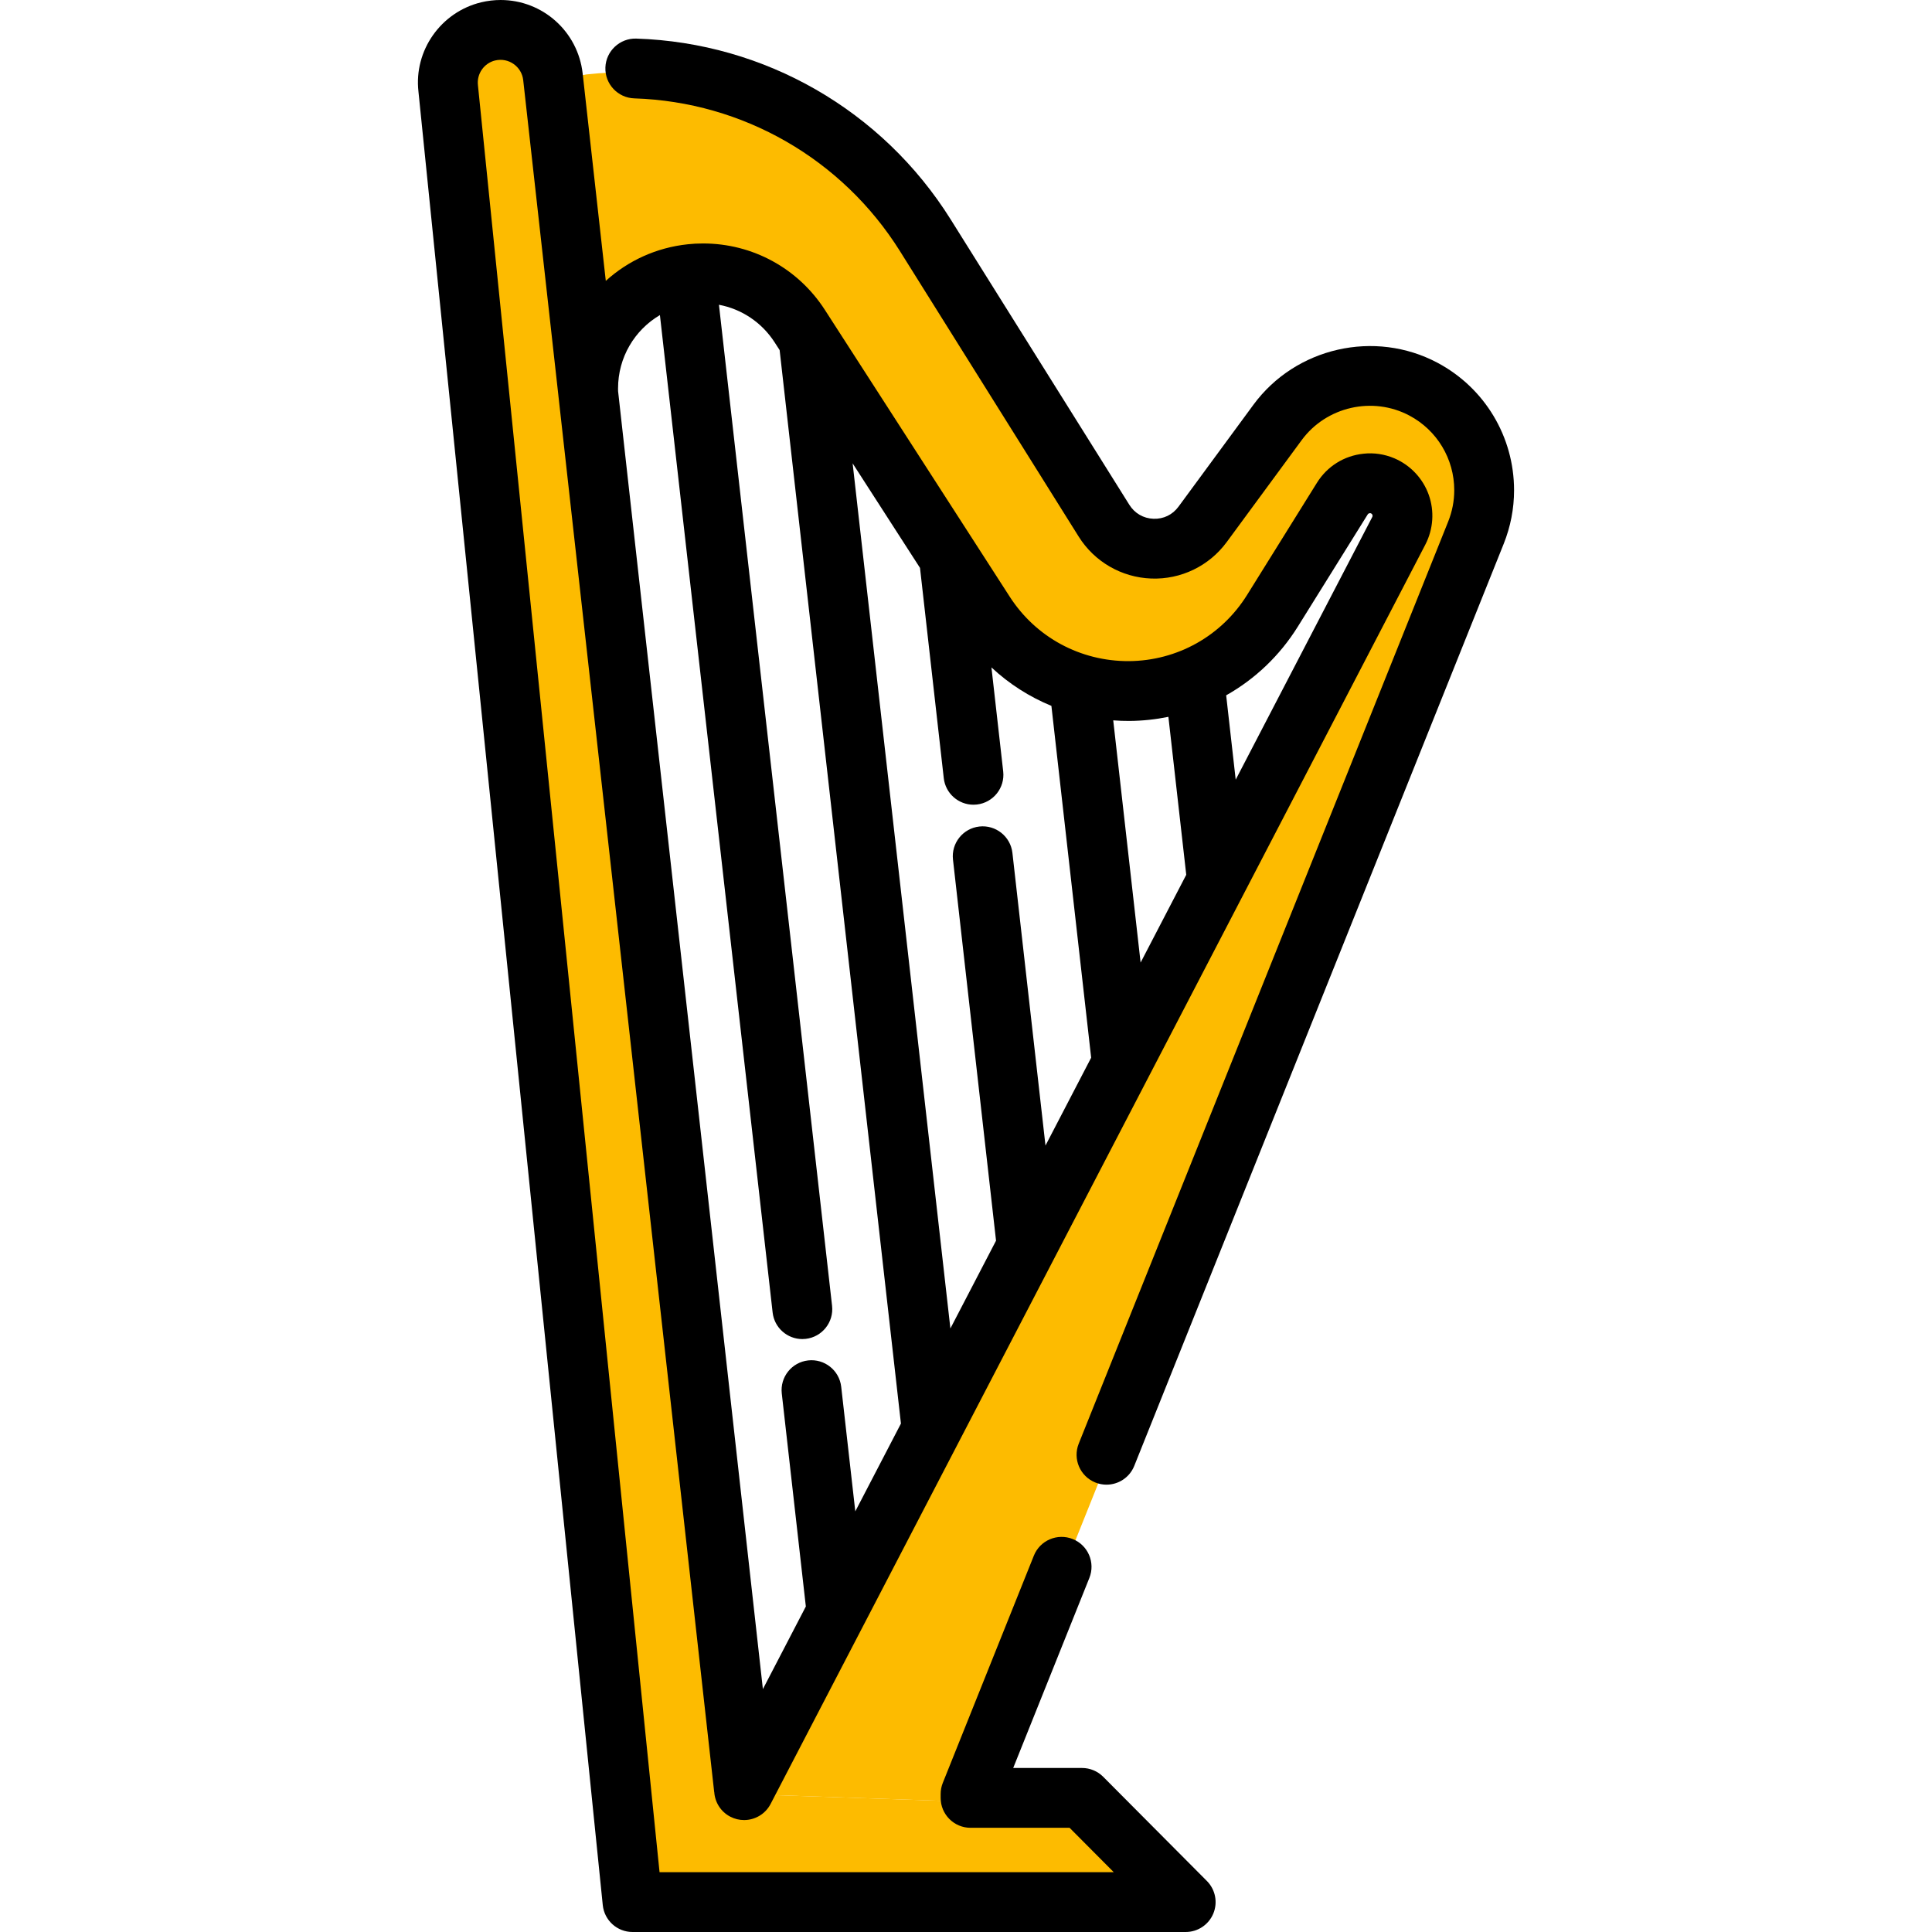
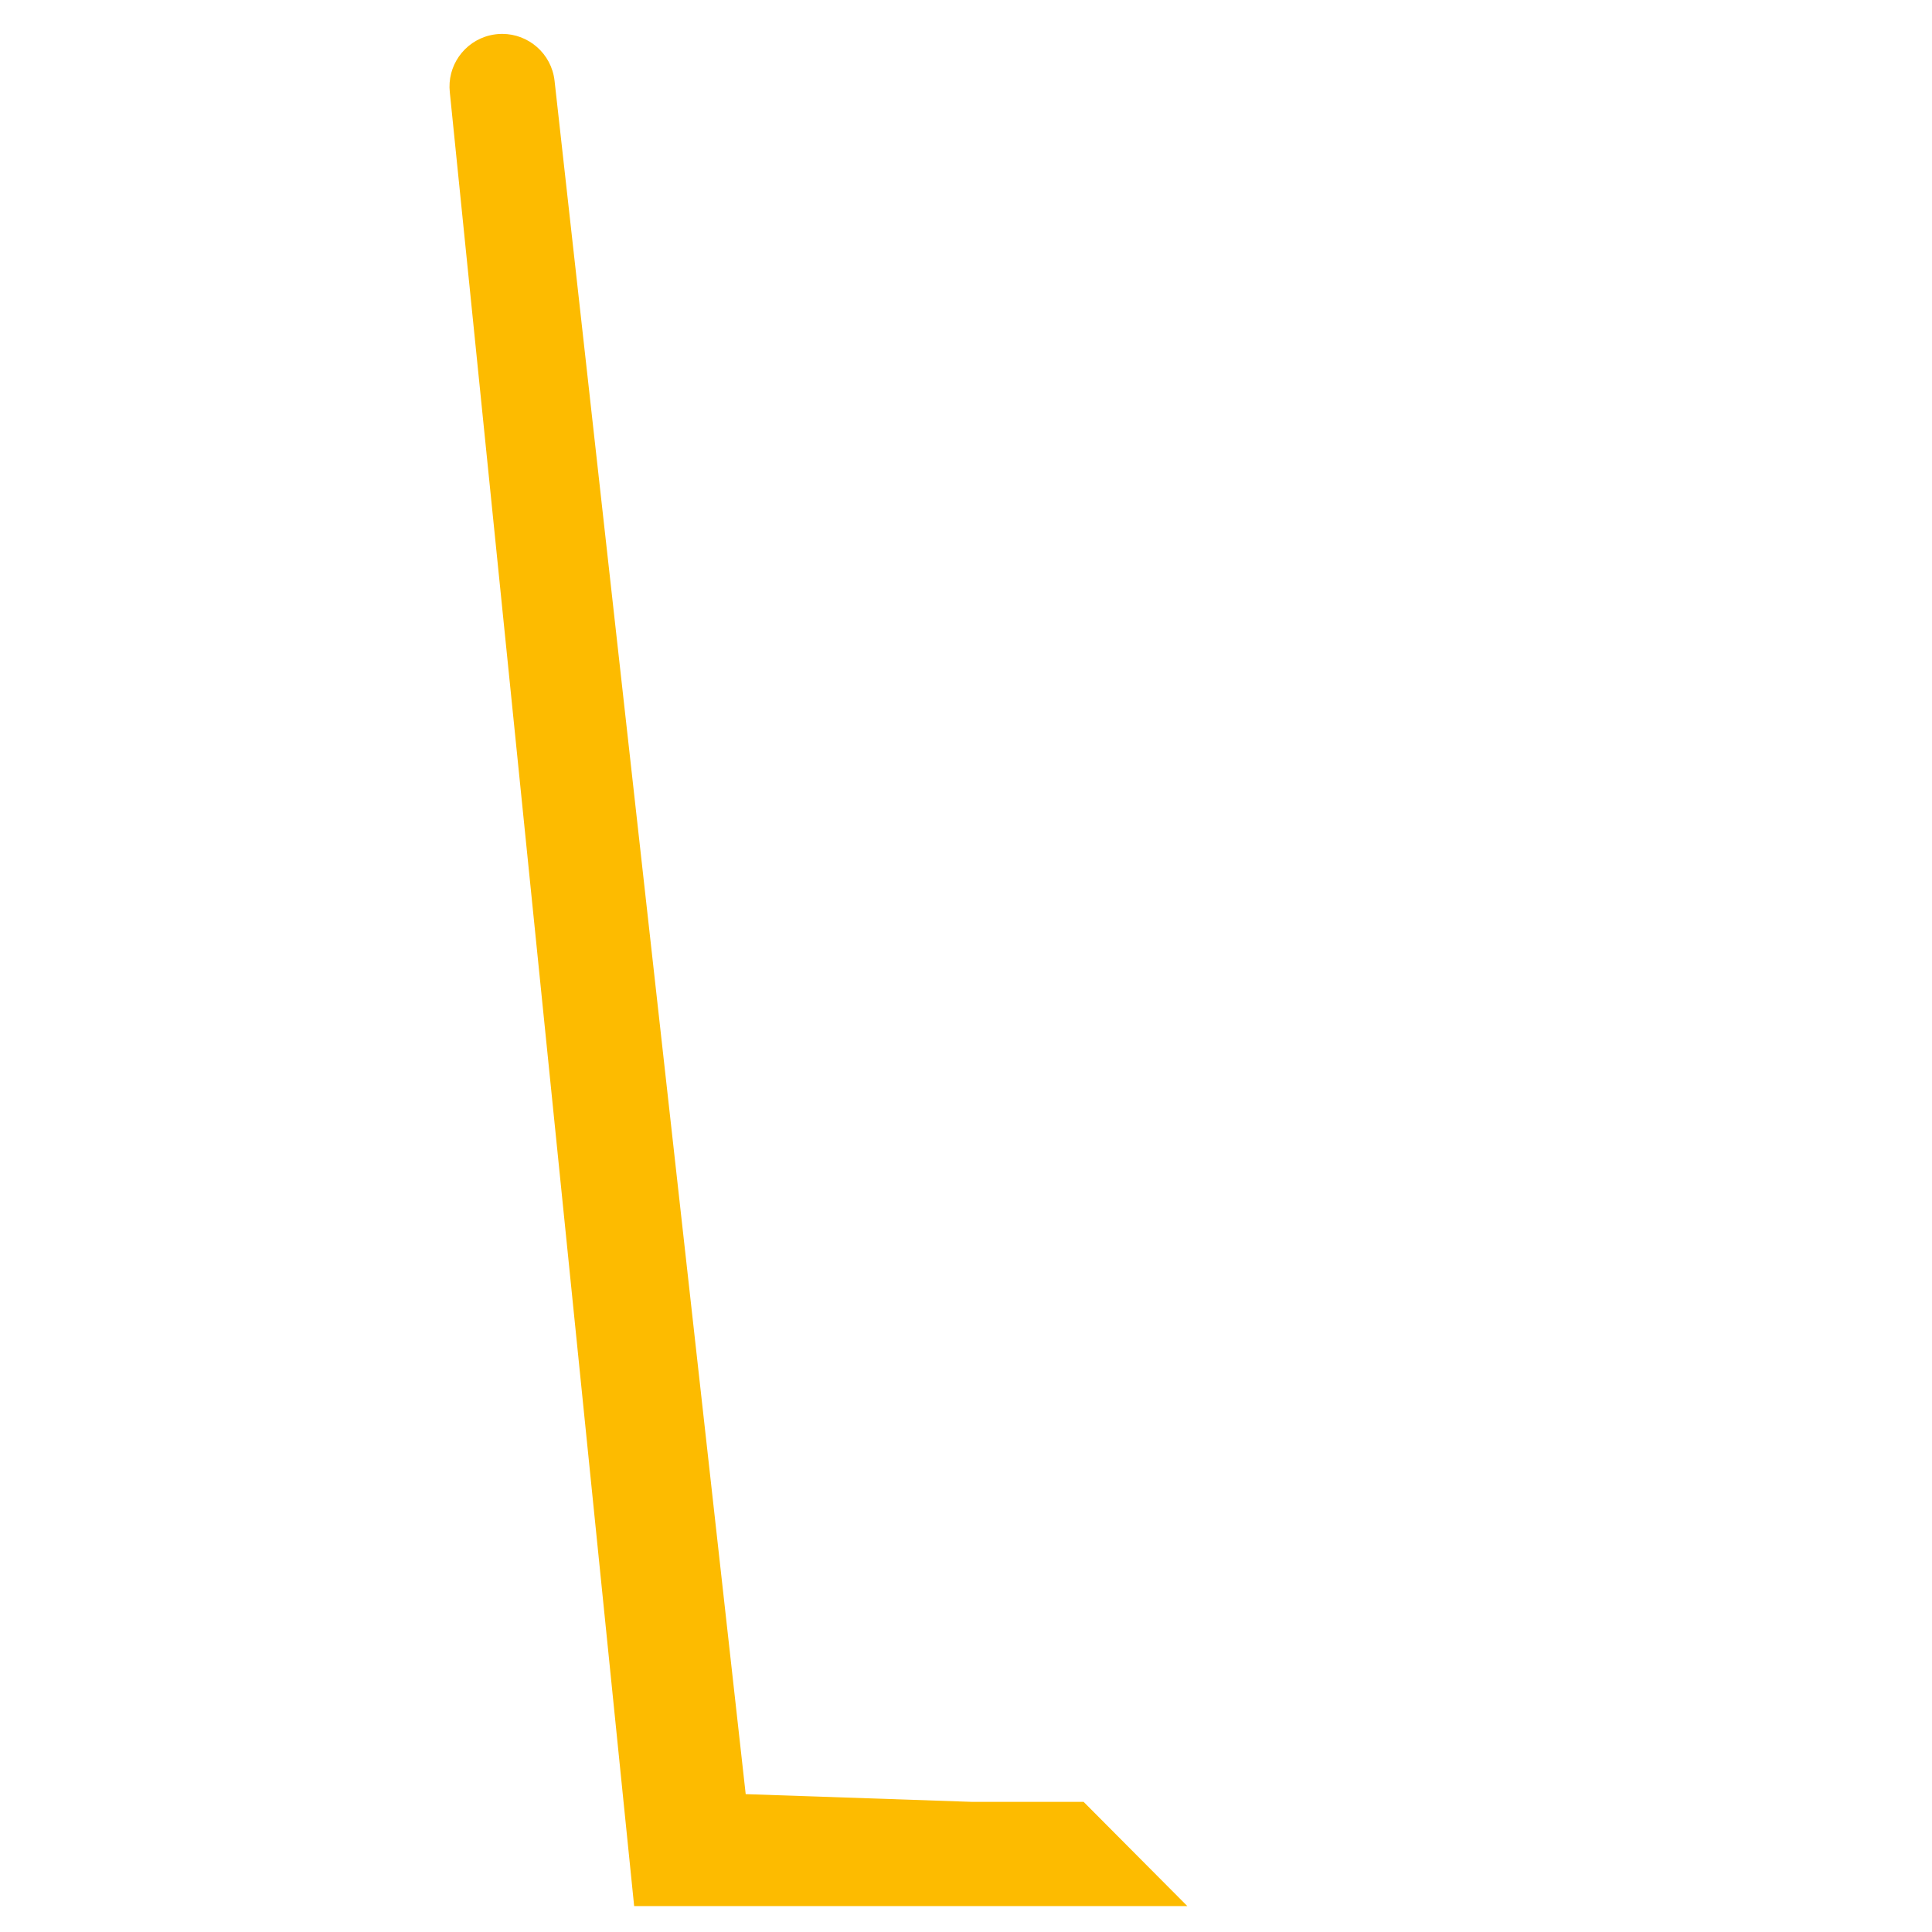
<svg xmlns="http://www.w3.org/2000/svg" height="800px" width="800px" version="1.1" id="Layer_1" viewBox="0 0 512 512" xml:space="preserve">
  <g>
-     <path style="fill:#FDBB00;" d="M393.747,130.975c0,3.762-0.708,7.578-2.177,11.255l-97.906,244.354l-36.028,89.906v1.025   l-60.018-2.05L371.13,141.713c2.304-4.449,0.349-9.924-4.27-11.9c-1.384-0.592-2.853-0.793-4.27-0.634   c-2.579,0.264-4.978,1.68-6.426,4.005l-18.516,29.729c-17.512,28.112-58.338,28.429-76.283,0.581l-48.995-76.019   c-5.622-8.719-15.282-13.982-25.65-13.972c-1.078,0-2.135,0.053-3.181,0.169c-15.324,1.606-27.256,14.584-27.246,30.342   l0.011,1.131l-9.343-83.745l8.402-1.67c35.986-3.984,71.073,12.999,90.286,43.679l47.357,75.639   c5.918,9.459,19.509,9.966,26.125,0.972l19.869-27.024c8.92-12.122,25.396-15.874,38.681-8.793   C387.839,109.616,393.747,120.068,393.747,130.975z" />
    <path style="fill:#FDBB00;" d="M197.617,475.465l60.018,2.05h29.539l27.478,27.615H168.057l-2.811-27.615L119.21,24.508   c-0.793-6.996,3.752-13.475,10.59-15.134c1.11-0.264,2.219-0.391,3.297-0.391c6.933,0,13.052,5.189,13.866,12.418l9.343,83.745   v0.032L197.617,475.465z" />
  </g>
-   <path d="M380.981,96.153c-16.64-8.868-37.614-4.1-48.796,11.093l-19.868,27.023c-1.572,2.139-3.956,3.312-6.647,3.21  c-2.645-0.099-4.968-1.444-6.375-3.692l-47.358-75.639c-18.104-28.909-49.253-46.824-83.326-47.921  c-4.333-0.135-8.036,3.292-8.177,7.667c-0.142,4.375,3.291,8.036,7.667,8.177c28.785,0.927,55.104,16.063,70.4,40.489l47.356,75.636  c4.172,6.669,11.357,10.827,19.218,11.122c7.883,0.298,15.346-3.314,20.015-9.659l19.867-27.021  c6.545-8.895,18.827-11.689,28.57-6.495c7.318,3.899,11.864,11.476,11.864,19.775c0,2.841-0.542,5.638-1.607,8.307l-97.907,244.354  c-1.629,4.064,0.346,8.678,4.41,10.305c0.966,0.388,1.964,0.571,2.945,0.571c3.144,0,6.119-1.883,7.36-4.98l97.909-244.362  c1.82-4.556,2.743-9.332,2.743-14.195C401.243,115.75,393.478,102.812,380.981,96.153z" />
-   <path d="M292.362,470.868c-1.487-1.495-3.509-2.336-5.618-2.336H268.51l20.183-50.364c1.629-4.064-0.346-8.678-4.409-10.306  c-4.066-1.63-8.679,0.346-10.306,4.409l-24.129,60.214c-0.375,0.937-0.569,1.938-0.569,2.949v1.025c0,4.377,3.548,7.926,7.926,7.926  h26.244l11.704,11.763H174.787l-2.086-20.49L126.655,22.559c-0.34-3.011,1.629-5.822,4.549-6.53  c3.627-0.862,7.053,1.658,7.451,5.194l9.338,83.708c0.002,0.023,0.001,0.045,0.004,0.069l41.271,369.906  c0.001,0.022,0.015,0.03,0.02,0.045c0.186,2.662,1.703,5.168,4.243,6.489c1.168,0.608,2.418,0.895,3.65,0.895  c2.863,0,5.627-1.556,7.039-4.272L377.74,144.299c2.108-4.073,2.431-8.884,0.882-13.2c-1.548-4.315-4.855-7.826-9.076-9.632  c-2.607-1.114-5.465-1.537-8.193-1.231c-5.126,0.525-9.625,3.332-12.346,7.7l-18.516,29.728  c-6.781,10.886-18.486,17.442-31.312,17.542c-12.825,0.059-24.634-6.28-31.582-17.063l-48.995-76.021  c-7.109-11.024-19.173-17.602-32.27-17.602c-0.014,0-0.027,0-0.041,0c-1.412,0-2.738,0.071-4.008,0.212  c-8.397,0.88-15.901,4.407-21.741,9.703l-6.133-54.978C153.161,8.365,143.814,0,132.666,0c-1.714,0-3.441,0.204-5.167,0.615  c-10.7,2.597-17.834,12.797-16.606,23.638l46.037,453.008l2.811,27.615c0.412,4.046,3.818,7.123,7.885,7.123h146.595  c3.202,0,6.091-1.927,7.32-4.884c1.229-2.957,0.558-6.363-1.7-8.633L292.362,470.868z M343.948,166.046l18.516-29.729  c0.143-0.228,0.353-0.295,0.579-0.318c0.083-0.011,0.176,0.004,0.27,0.044c0.071,0.031,0.285,0.122,0.388,0.409  c0.102,0.287-0.003,0.492-0.032,0.548l-36.196,69.622l-2.526-22.355C332.574,179.973,339.133,173.776,343.948,166.046z   M299.301,191.058c3.518-0.027,6.976-0.402,10.337-1.09l4.73,41.86l-12.096,23.265l-7.254-64.19  C296.435,191.005,297.861,191.069,299.301,191.058z M278.632,187.065l10.537,93.235l-12.105,23.283l-8.764-77.561  c-0.491-4.35-4.427-7.475-8.765-6.986c-4.35,0.491-7.478,4.417-6.986,8.767L263.96,328.79l-12.096,23.266l-25.908-229.262  l17.855,27.704l6.297,55.724c0.458,4.048,3.887,7.036,7.865,7.036c0.297,0,0.598-0.017,0.9-0.051  c4.35-0.491,7.478-4.417,6.986-8.767l-3.116-27.568C267.403,181.227,272.784,184.66,278.632,187.065z M174.885,83.5l29.87,264.33  c0.458,4.048,3.887,7.036,7.866,7.036c0.296,0,0.597-0.017,0.899-0.051c4.35-0.491,7.478-4.417,6.986-8.767L190.529,80.766  c6.018,1.133,11.349,4.673,14.749,9.946l1.333,2.068l32.147,284.481l-12.096,23.265l-3.732-33.016  c-0.491-4.35-4.426-7.473-8.765-6.986c-4.35,0.491-7.478,4.417-6.986,8.767l6.378,56.442l-11.383,21.897l-38.377-343.987  l-0.006-0.691C163.785,94.695,168.189,87.44,174.885,83.5z" />
</svg>